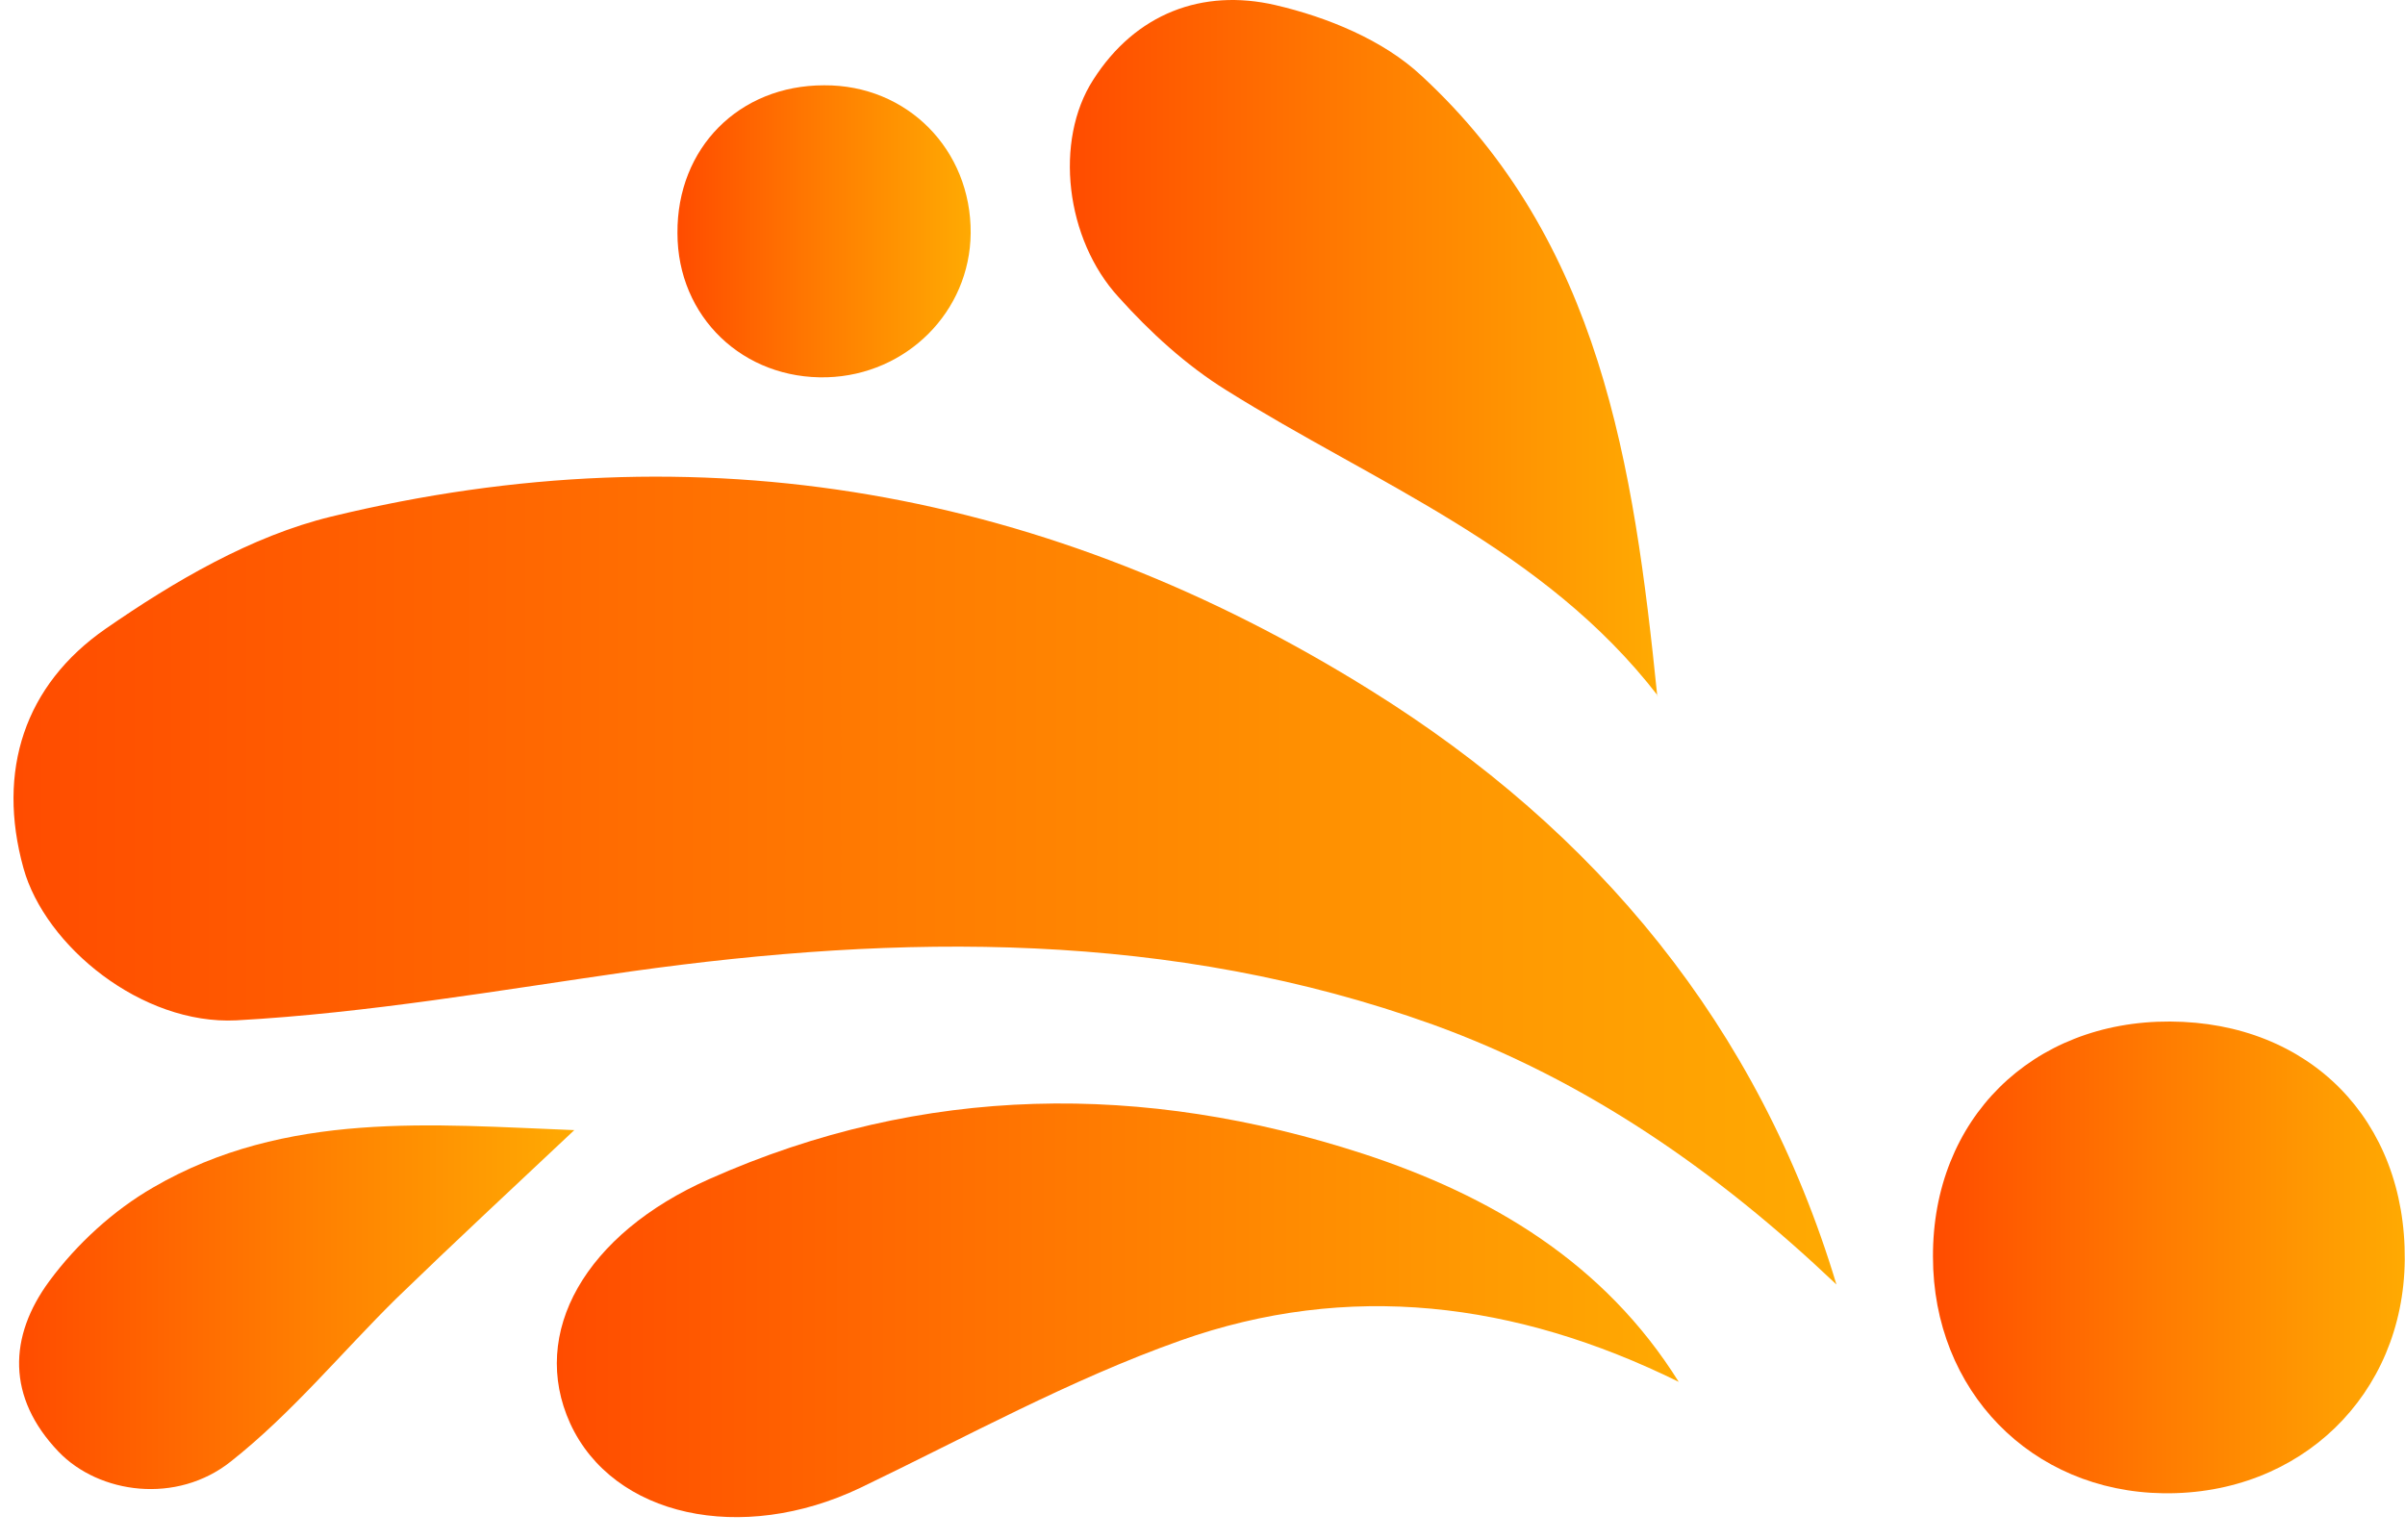
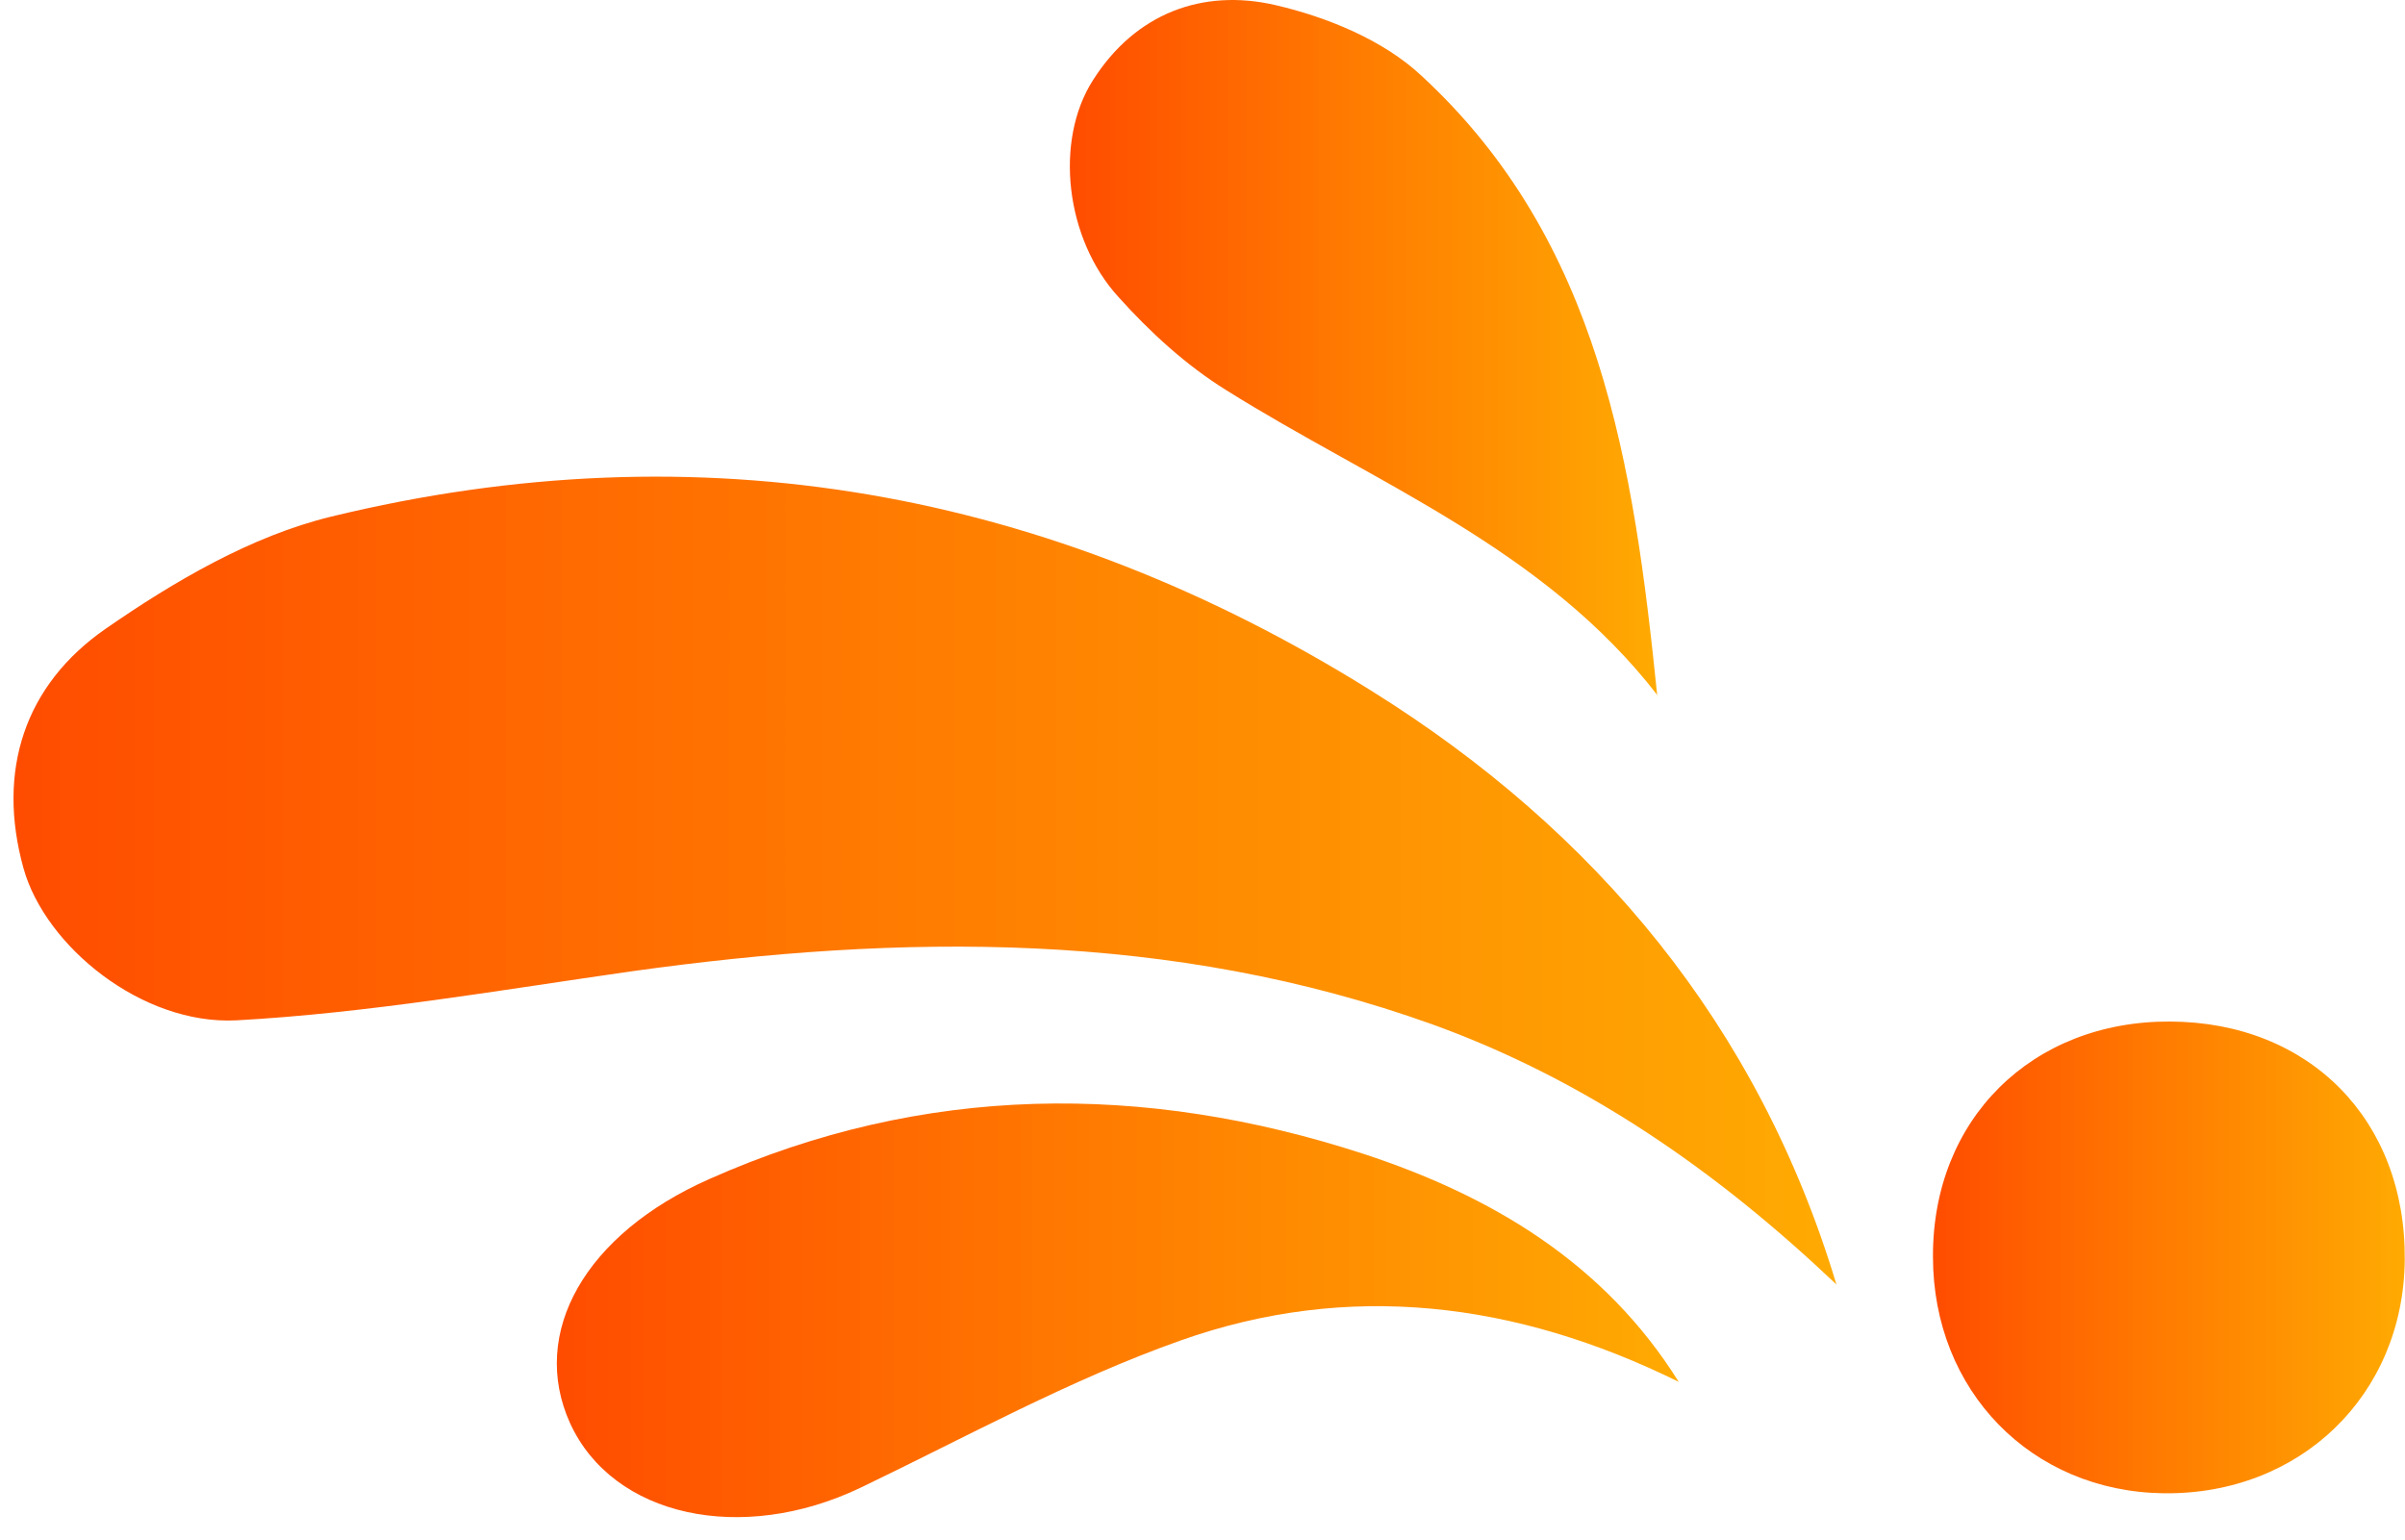
<svg xmlns="http://www.w3.org/2000/svg" width="89" height="57" viewBox="0 0 89 57" fill="none">
  <path d="M67.96 47.541C65.08 37.964 59.074 30.752 50.724 25.55C38.847 18.138 25.942 15.794 12.256 19.12C9.309 19.835 6.452 21.509 3.906 23.273C0.915 25.349 -0.135 28.52 0.87 32.136C1.674 35.017 5.246 37.941 8.751 37.763C13.618 37.495 18.485 36.646 23.33 35.954C33.377 34.548 43.334 34.436 53.024 37.919C58.695 39.973 63.539 43.344 67.938 47.519L67.96 47.541Z" fill="url(#paint0_linear_5742_4530)" />
  <path d="M62.133 51.158C59.364 46.715 55.145 44.237 50.434 42.697C42.33 40.062 34.181 40.107 26.255 43.634C21.656 45.666 19.579 49.328 21.098 52.676C22.683 56.137 27.438 57.164 31.836 55.065C35.743 53.19 39.584 51.069 43.669 49.618C49.898 47.407 56.082 48.167 62.111 51.136L62.133 51.158Z" fill="url(#paint1_linear_5742_4530)" />
  <path d="M61.329 25.751C60.459 17.223 59.231 8.917 52.6 2.8C51.193 1.483 49.117 0.634 47.197 0.188C44.495 -0.437 42.017 0.5 40.454 2.956C39.003 5.211 39.427 8.85 41.392 10.994C42.553 12.289 43.893 13.517 45.366 14.432C50.881 17.892 57.132 20.281 61.352 25.751H61.329Z" fill="url(#paint2_linear_5742_4530)" />
  <path d="M80.306 37.807C75.193 37.785 71.51 41.424 71.532 46.514C71.532 51.471 75.171 55.199 80.06 55.266C85.128 55.333 88.946 51.627 88.991 46.626C89.035 41.447 85.463 37.83 80.306 37.807Z" fill="url(#paint3_linear_5742_4530)" />
-   <path d="M21.254 41.826C16.03 41.625 10.582 41.089 5.67 43.947C4.197 44.795 2.835 46.046 1.83 47.408C0.312 49.462 0.245 51.717 2.165 53.726C3.661 55.289 6.541 55.691 8.551 54.083C10.783 52.319 12.614 50.087 14.646 48.077C16.811 45.979 19.021 43.925 21.276 41.804L21.254 41.826Z" fill="url(#paint4_linear_5742_4530)" />
-   <path d="M25.07 8.627C25.07 11.73 27.504 14.052 30.607 13.963C33.554 13.874 35.898 11.53 35.921 8.627C35.943 5.546 33.577 3.135 30.495 3.157C27.348 3.157 25.048 5.479 25.07 8.627Z" fill="url(#paint5_linear_5742_4530)" />
  <defs>
    <linearGradient id="paint0_linear_5742_4530" x1="67.96" y1="32.591" x2="0.5" y2="32.591" gradientUnits="userSpaceOnUse">
      <stop stop-color="#FFAA02" />
      <stop offset="0.5" stop-color="#FF7D01" />
      <stop offset="1" stop-color="#FF4C00" />
    </linearGradient>
    <linearGradient id="paint1_linear_5742_4530" x1="62.133" y1="48.495" x2="20.606" y2="48.495" gradientUnits="userSpaceOnUse">
      <stop stop-color="#FFAA02" />
      <stop offset="0.5" stop-color="#FF7D01" />
      <stop offset="1" stop-color="#FF4C00" />
    </linearGradient>
    <linearGradient id="paint2_linear_5742_4530" x1="61.352" y1="12.876" x2="39.592" y2="12.876" gradientUnits="userSpaceOnUse">
      <stop stop-color="#FFAA02" />
      <stop offset="0.5" stop-color="#FF7D01" />
      <stop offset="1" stop-color="#FF4C00" />
    </linearGradient>
    <linearGradient id="paint3_linear_5742_4530" x1="88.991" y1="46.537" x2="71.532" y2="46.537" gradientUnits="userSpaceOnUse">
      <stop stop-color="#FFAA02" />
      <stop offset="0.5" stop-color="#FF7D01" />
      <stop offset="1" stop-color="#FF4C00" />
    </linearGradient>
    <linearGradient id="paint4_linear_5742_4530" x1="21.276" y1="48.381" x2="0.707" y2="48.381" gradientUnits="userSpaceOnUse">
      <stop stop-color="#FFAA02" />
      <stop offset="0.5" stop-color="#FF7D01" />
      <stop offset="1" stop-color="#FF4C00" />
    </linearGradient>
    <linearGradient id="paint5_linear_5742_4530" x1="35.921" y1="8.561" x2="25.07" y2="8.561" gradientUnits="userSpaceOnUse">
      <stop stop-color="#FFAA02" />
      <stop offset="0.5" stop-color="#FF7D01" />
      <stop offset="1" stop-color="#FF4C00" />
    </linearGradient>
  </defs>
</svg>